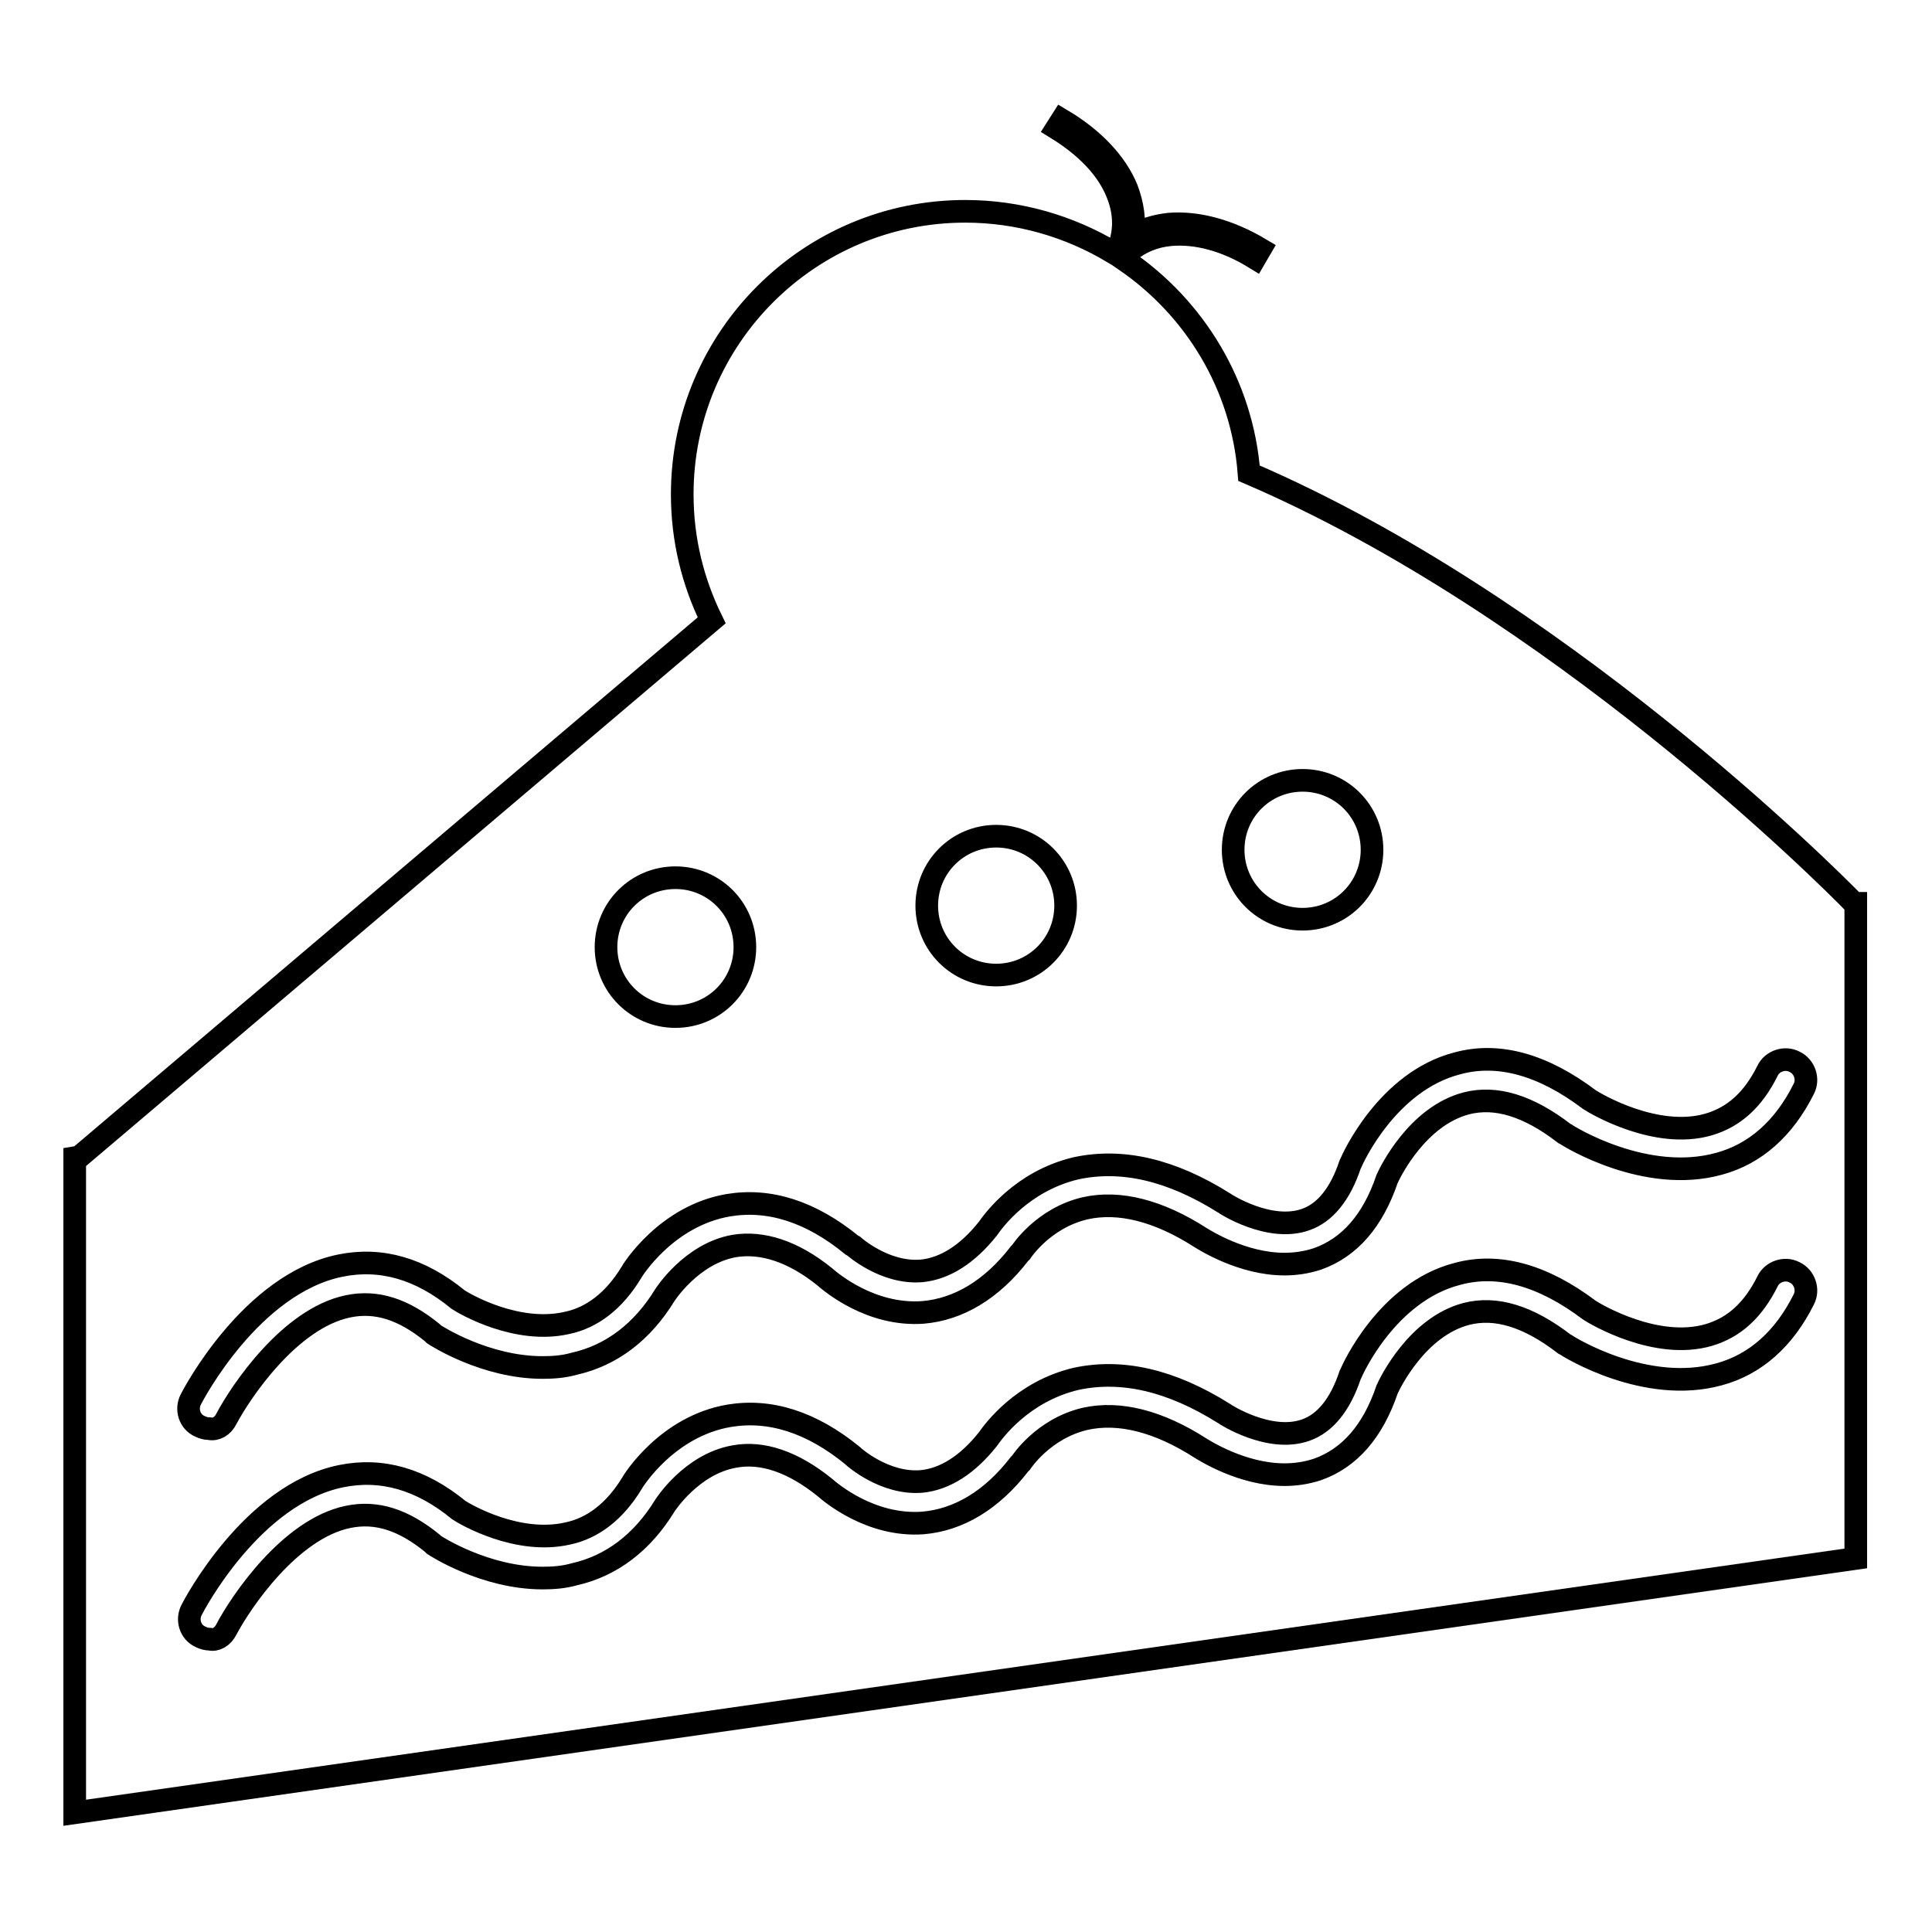
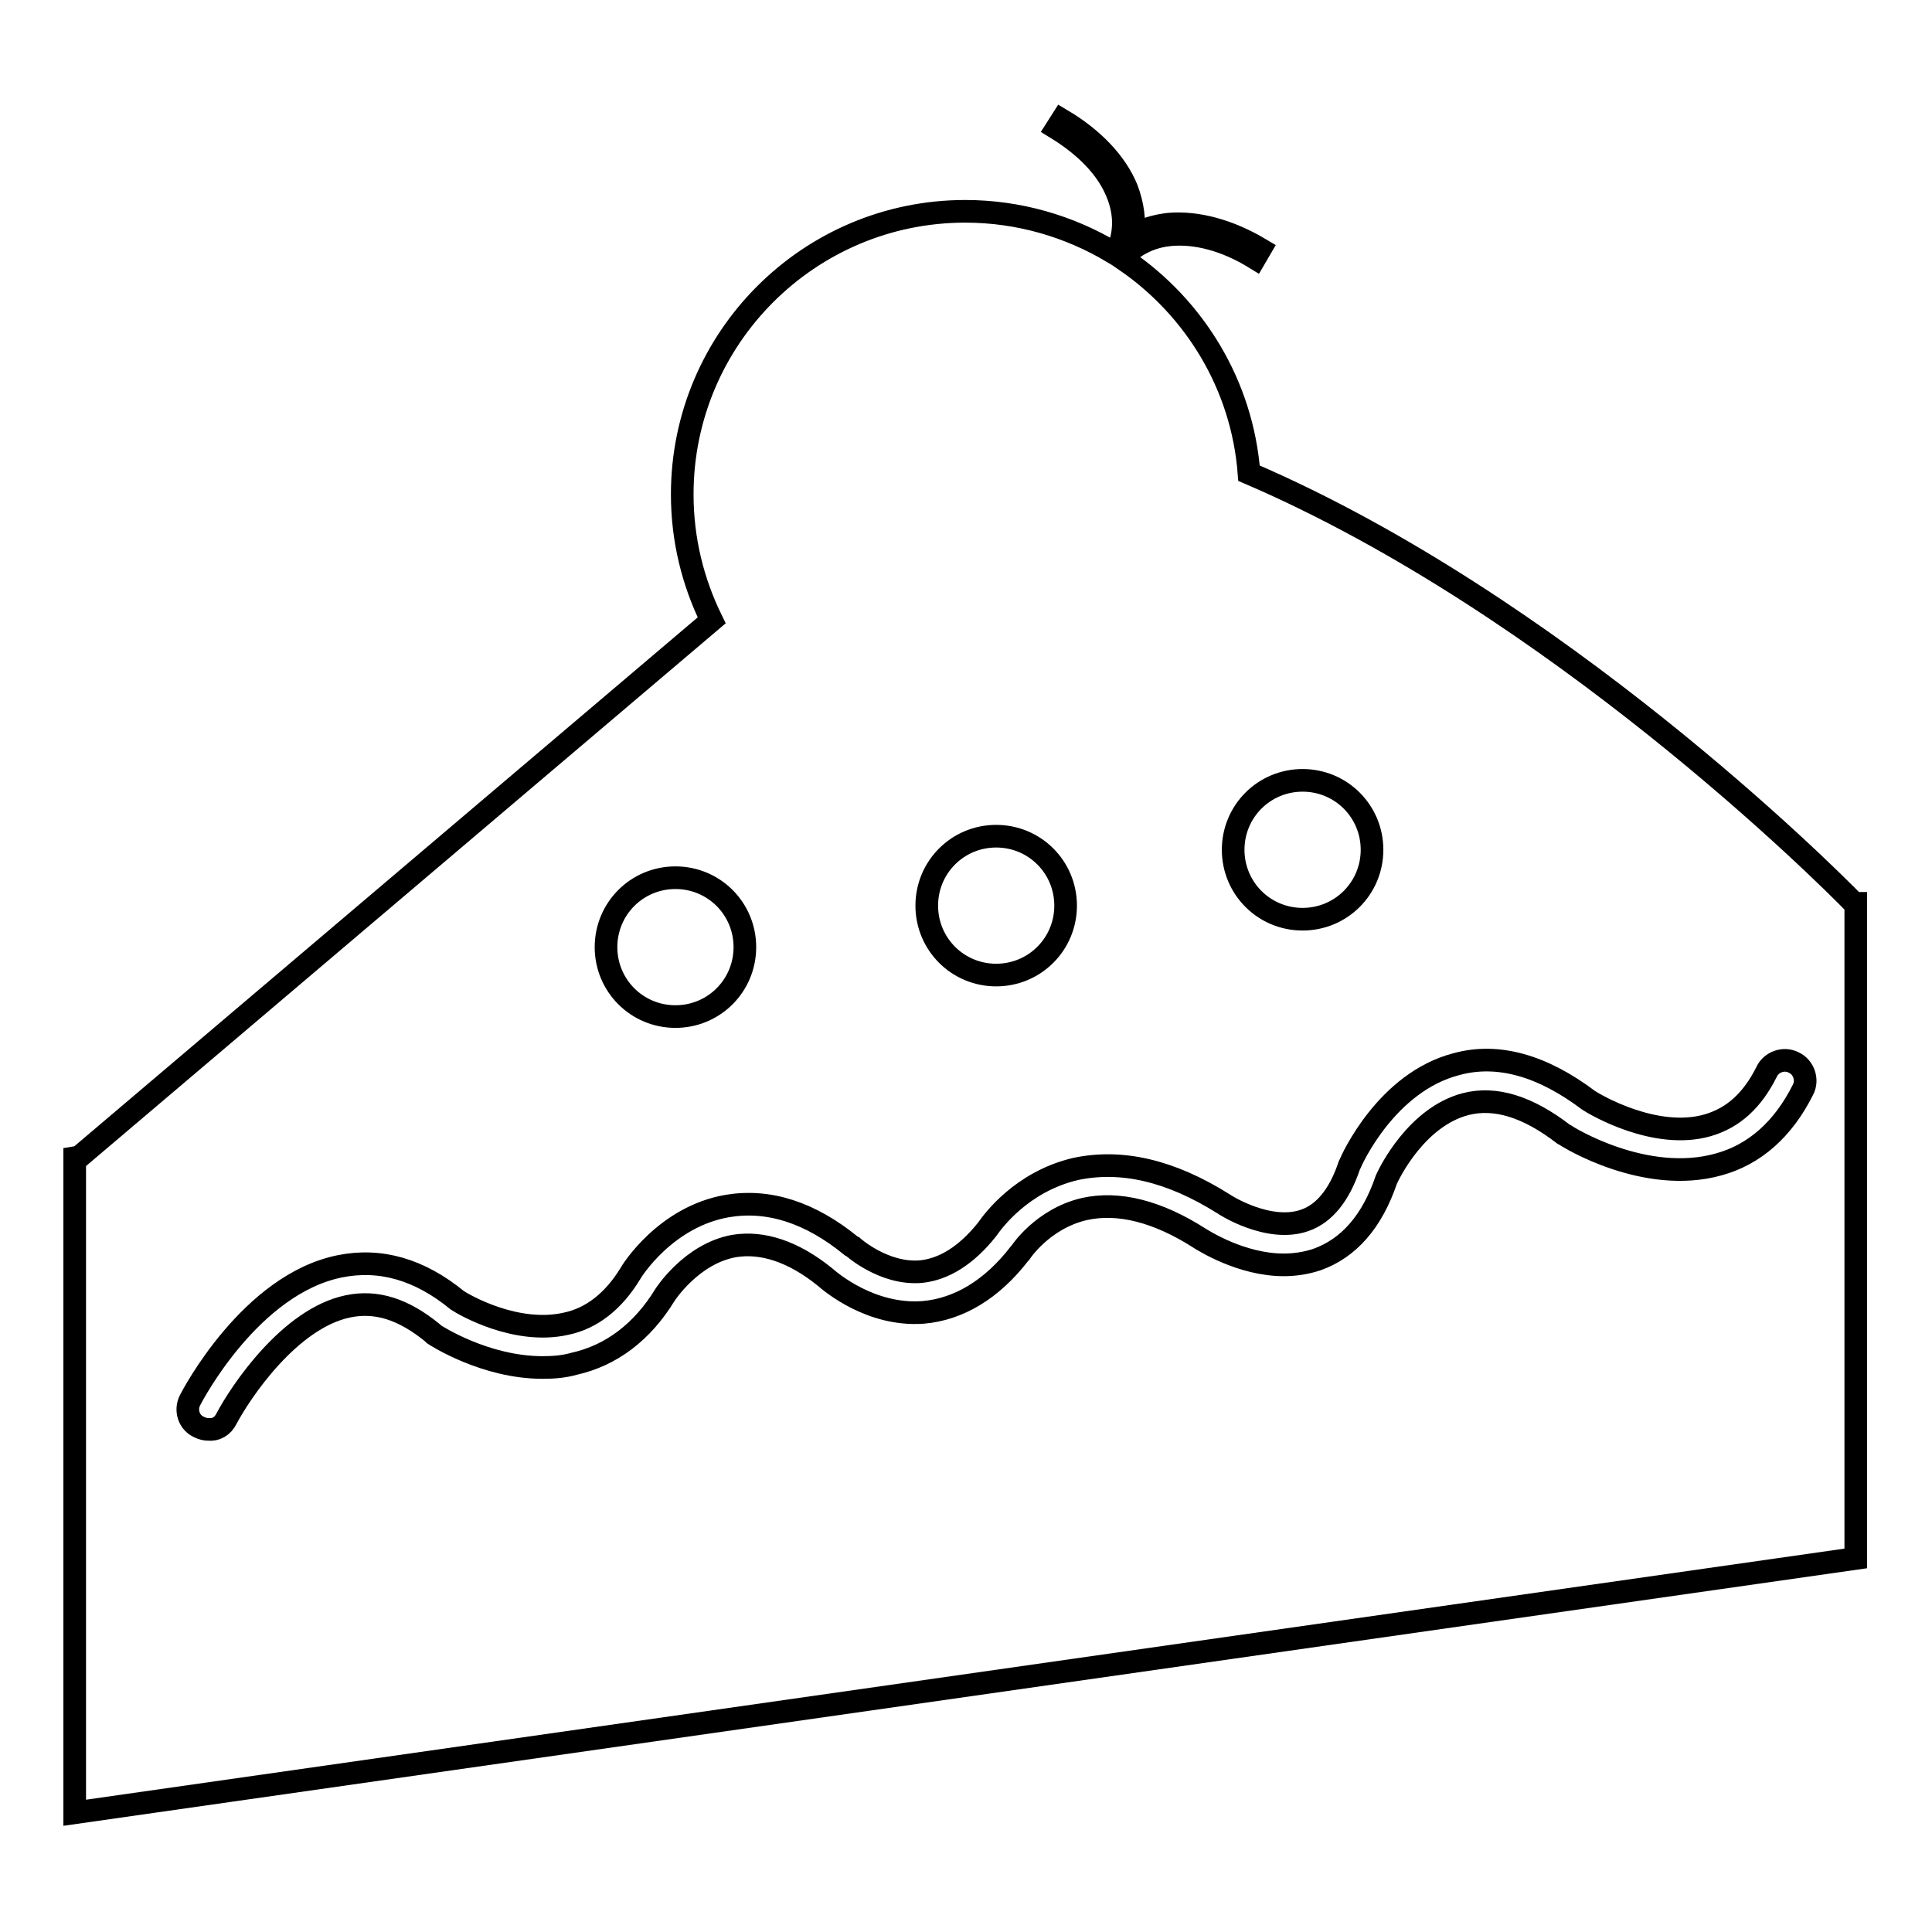
<svg xmlns="http://www.w3.org/2000/svg" version="1.1" x="0px" y="0px" viewBox="0 0 256 256" enable-background="new 0 0 256 256" xml:space="preserve">
  <g>
    <g>
      <path stroke-width="3" fill-opacity="0" stroke="#000000" d="M245.7,119.7c-3.7-3.8-39.5-39.5-80.2-57c-0.9-11.7-7.2-21.9-16.4-28.2c0.2-0.4,0.4-0.8,0.5-1.2c1.5-1.2,3.3-2,5.5-2.2c3.4-0.3,7.3,0.7,11.2,3.1L167,33c-4.2-2.5-8.4-3.6-12.1-3.3c-1.8,0.2-3.4,0.7-4.8,1.5c0.3-2,0-4.1-0.8-6.2c-1.4-3.4-4.4-6.6-8.6-9.1L140,17c3.9,2.4,6.7,5.3,8,8.5c1,2.4,1.1,4.7,0.4,6.9c-0.3,0.3-0.7,0.6-1,1c-5.7-3.4-12.4-5.4-19.5-5.4c-20.7,0-37.5,16.8-37.5,37.5c0,6,1.4,11.6,3.9,16.7l-83.8,71.1l-0.6,0.1v86.8l236-33.7v-86.8L245.7,119.7z M172.6,103.4c5.1,0,9.2,4.1,9.2,9.2s-4.1,9.2-9.2,9.2s-9.2-4.1-9.2-9.2S167.5,103.4,172.6,103.4z M132,110.8c5.1,0,9.2,4.1,9.2,9.2c0,5.1-4.1,9.2-9.2,9.2c-5.1,0-9.2-4.1-9.2-9.2C122.8,114.9,126.9,110.8,132,110.8z M89.5,116.3c5.1,0,9.2,4.1,9.2,9.2c0,5.1-4.1,9.2-9.2,9.2s-9.2-4.1-9.2-9.2C80.3,120.4,84.4,116.3,89.5,116.3z" />
-       <path stroke-width="3" fill-opacity="0" stroke="#000000" d="M30,188c1.9-3.6,8.4-13.3,16.1-14.9c3.8-0.8,7.4,0.4,11.2,3.5l0.1,0.1l0.1,0.1c0.3,0.2,6.8,4.4,14.4,4.4c1.4,0,2.8-0.1,4.2-0.5c4.9-1.1,9-4.2,12-9.1c0,0,3.5-5.5,9.2-6.5c3.7-0.6,7.8,0.7,12,4.1c0.8,0.7,6.1,5.2,13,4.7c4.7-0.4,9.1-3,12.8-7.8l0.1-0.1l0.1-0.1c0,0,2.9-4.5,8.5-5.8c4.5-1,9.7,0.3,15.3,3.9c0.5,0.3,5.5,3.5,11.1,3.5c1.4,0,2.9-0.2,4.4-0.7c4.2-1.5,7.3-5,9.2-10.6c0.4-0.9,4-8.3,10.5-10c3.9-1,8.2,0.3,13,4l0.2,0.1c0.4,0.3,10.6,6.6,20.3,3.9c4.8-1.3,8.6-4.7,11.2-9.9c0.7-1.3,0.1-3-1.2-3.6c-1.3-0.7-3-0.1-3.6,1.2c-1.9,3.8-4.4,6.1-7.8,7.1c-6.9,2-14.9-2.7-15.8-3.3c-6.1-4.6-12-6.3-17.5-4.8c-9.3,2.4-13.9,12.7-14.1,13.2l-0.1,0.2c-1.3,3.9-3.3,6.4-5.9,7.3c-4.8,1.7-10.7-2.1-10.8-2.2l0,0c-7-4.4-13.5-5.9-19.6-4.6c-7.2,1.7-11,7-11.7,8c-2.7,3.4-5.7,5.3-8.8,5.6c-4.9,0.4-9-3.3-9-3.3l-0.2-0.1c-5.5-4.5-11-6.2-16.4-5.3c-8.2,1.4-12.7,8.6-12.9,9c-2.2,3.6-5.1,5.9-8.5,6.6c-6.6,1.5-13.5-2.5-14.4-3.1c-5-4.1-10.2-5.6-15.6-4.5c-11.8,2.4-19.5,17.1-19.8,17.7c-0.7,1.3-0.2,3,1.2,3.6c0.4,0.2,0.8,0.3,1.2,0.3C28.6,189.5,29.5,189,30,188z" />
-       <path stroke-width="3" fill-opacity="0" stroke="#000000" d="M30,215.9c1.9-3.6,8.4-13.3,16.1-14.9c3.8-0.8,7.4,0.4,11.2,3.5l0.1,0.1l0.1,0.1c0.3,0.2,6.8,4.4,14.4,4.4c1.4,0,2.8-0.1,4.2-0.5c4.9-1.1,9-4.2,12-9.1c0,0,3.5-5.5,9.2-6.5c3.7-0.7,7.8,0.7,12,4.1c0.8,0.7,6.1,5.2,13,4.7c4.7-0.4,9.1-3,12.8-7.8l0.1-0.1l0.1-0.1c0,0,2.9-4.5,8.5-5.8c4.5-1,9.7,0.3,15.3,3.9c0.5,0.3,5.5,3.5,11.1,3.5c1.4,0,2.9-0.2,4.4-0.7c4.2-1.5,7.3-5,9.2-10.6c0.4-0.9,4-8.3,10.5-10c3.9-1,8.2,0.3,13,4l0.2,0.1c0.4,0.3,10.6,6.6,20.3,3.9c4.8-1.3,8.6-4.7,11.2-9.9c0.7-1.3,0.1-3-1.2-3.6c-1.3-0.7-3-0.1-3.6,1.2c-1.9,3.8-4.4,6.1-7.8,7.1c-6.9,2-14.9-2.7-15.8-3.3c-6.1-4.6-12-6.3-17.5-4.8c-9.3,2.4-13.9,12.7-14.1,13.2l-0.1,0.2c-1.3,3.9-3.3,6.4-5.9,7.3c-4.8,1.7-10.7-2.1-10.8-2.2l0,0c-7-4.4-13.5-5.9-19.6-4.6c-7.2,1.7-11,7-11.7,8c-2.7,3.4-5.7,5.3-8.8,5.6c-4.9,0.4-9-3.3-9-3.3l-0.1-0.1c-5.5-4.5-11-6.2-16.4-5.3c-8.2,1.4-12.7,8.6-12.9,9c-2.2,3.6-5.1,5.9-8.5,6.6c-6.6,1.5-13.5-2.5-14.4-3.1c-5-4.1-10.2-5.6-15.6-4.5c-11.8,2.4-19.5,17.1-19.8,17.7c-0.7,1.3-0.2,3,1.2,3.6c0.4,0.2,0.8,0.3,1.2,0.3C28.6,217.4,29.5,216.9,30,215.9z" />
+       <path stroke-width="3" fill-opacity="0" stroke="#000000" d="M30,188c1.9-3.6,8.4-13.3,16.1-14.9c3.8-0.8,7.4,0.4,11.2,3.5l0.1,0.1l0.1,0.1c0.3,0.2,6.8,4.4,14.4,4.4c1.4,0,2.8-0.1,4.2-0.5c4.9-1.1,9-4.2,12-9.1c0,0,3.5-5.5,9.2-6.5c3.7-0.6,7.8,0.7,12,4.1c0.8,0.7,6.1,5.2,13,4.7c4.7-0.4,9.1-3,12.8-7.8l0.1-0.1c0,0,2.9-4.5,8.5-5.8c4.5-1,9.7,0.3,15.3,3.9c0.5,0.3,5.5,3.5,11.1,3.5c1.4,0,2.9-0.2,4.4-0.7c4.2-1.5,7.3-5,9.2-10.6c0.4-0.9,4-8.3,10.5-10c3.9-1,8.2,0.3,13,4l0.2,0.1c0.4,0.3,10.6,6.6,20.3,3.9c4.8-1.3,8.6-4.7,11.2-9.9c0.7-1.3,0.1-3-1.2-3.6c-1.3-0.7-3-0.1-3.6,1.2c-1.9,3.8-4.4,6.1-7.8,7.1c-6.9,2-14.9-2.7-15.8-3.3c-6.1-4.6-12-6.3-17.5-4.8c-9.3,2.4-13.9,12.7-14.1,13.2l-0.1,0.2c-1.3,3.9-3.3,6.4-5.9,7.3c-4.8,1.7-10.7-2.1-10.8-2.2l0,0c-7-4.4-13.5-5.9-19.6-4.6c-7.2,1.7-11,7-11.7,8c-2.7,3.4-5.7,5.3-8.8,5.6c-4.9,0.4-9-3.3-9-3.3l-0.2-0.1c-5.5-4.5-11-6.2-16.4-5.3c-8.2,1.4-12.7,8.6-12.9,9c-2.2,3.6-5.1,5.9-8.5,6.6c-6.6,1.5-13.5-2.5-14.4-3.1c-5-4.1-10.2-5.6-15.6-4.5c-11.8,2.4-19.5,17.1-19.8,17.7c-0.7,1.3-0.2,3,1.2,3.6c0.4,0.2,0.8,0.3,1.2,0.3C28.6,189.5,29.5,189,30,188z" />
    </g>
  </g>
</svg>